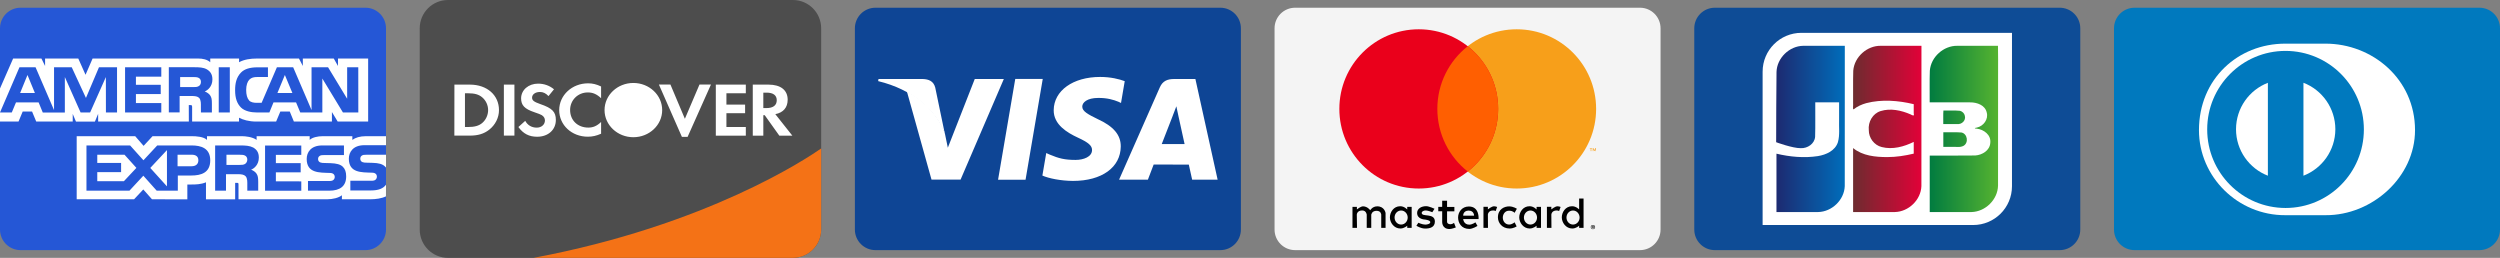
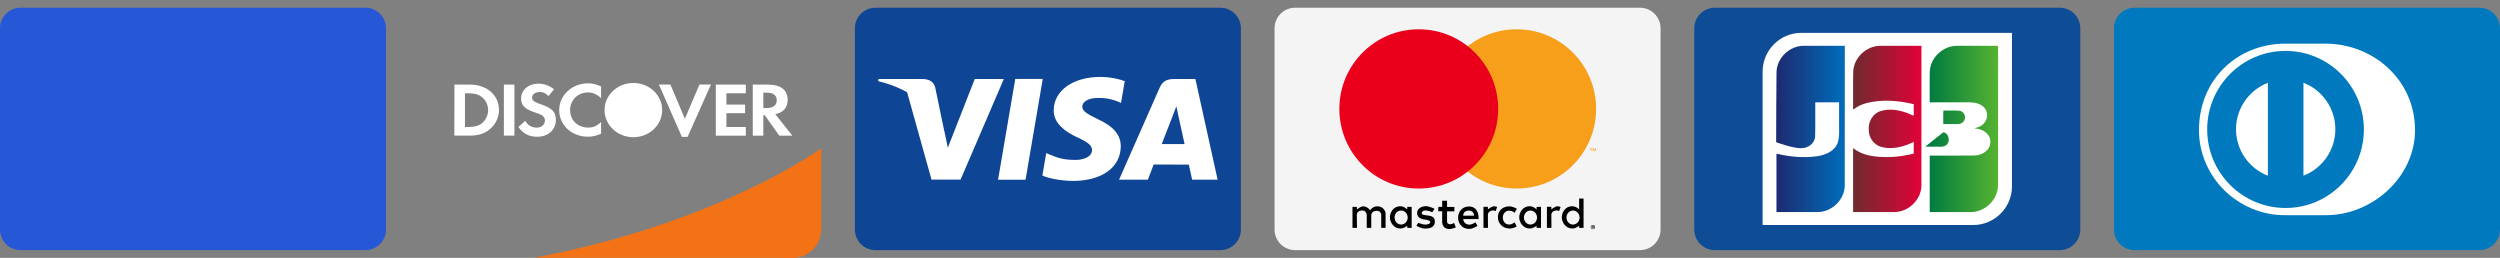
<svg xmlns="http://www.w3.org/2000/svg" id="レイヤー_1" x="0px" y="0px" viewBox="0 0 4857.4 501" style="enable-background:new 0 0 4857.4 501;" xml:space="preserve">
  <rect x="0" y="0" width="4857.4" height="501" fill="#808080" stroke="none" />
  <style type="text/css">	.st0{fill-rule:evenodd;clip-rule:evenodd;fill:#F4F4F4;}	.st1{fill-rule:evenodd;clip-rule:evenodd;}	.st2{fill-rule:evenodd;clip-rule:evenodd;fill:#F79F1A;}	.st3{fill-rule:evenodd;clip-rule:evenodd;fill:#EA001B;}	.st4{fill-rule:evenodd;clip-rule:evenodd;fill:#FF5F01;}	.st5{fill-rule:evenodd;clip-rule:evenodd;fill:#0E4C96;}	.st6{fill-rule:evenodd;clip-rule:evenodd;fill:#FFFFFF;}	.st7{fill-rule:evenodd;clip-rule:evenodd;fill:url(#SVGID_1_);}	.st8{fill-rule:evenodd;clip-rule:evenodd;fill:url(#SVGID_00000152979397574830099930000012685178501518010266_);}	.st9{fill-rule:evenodd;clip-rule:evenodd;fill:url(#SVGID_00000130623543710051665180000010429884524008705931_);}	.st10{fill-rule:evenodd;clip-rule:evenodd;fill:#0079BE;}	.st11{fill-rule:evenodd;clip-rule:evenodd;fill:#2557D6;}	.st12{fill-rule:evenodd;clip-rule:evenodd;fill:#4D4D4D;}	.st13{fill-rule:evenodd;clip-rule:evenodd;fill:#F47216;}	.st14{fill-rule:evenodd;clip-rule:evenodd;fill:#0E4595;}</style>
  <g>
    <path class="st0" d="M2516.4,15h670c22.1,0,40,17.9,40,40v391c0,22.1-17.9,40-40,40h-670c-22.1,0-40-17.9-40-40V55  C2476.4,32.9,2494.3,15,2516.4,15z" />
    <path class="st1" d="M3095,437.1c-1.2,0-2.2,0.4-3,1.2c-0.8,0.8-1.2,1.7-1.2,2.9c0,1.2,0.4,2.1,1.2,2.9c0.8,0.8,1.8,1.2,3,1.2  c1.2,0,2.2-0.4,3-1.2c0.8-0.8,1.2-1.7,1.2-2.9c0-1.2-0.4-2.1-1.2-2.9C3097.2,437.6,3096.2,437.2,3095,437.1z M3095,444.5  c-0.9,0-1.7-0.3-2.3-0.9c-0.6-0.6-0.9-1.4-0.9-2.3c0-0.9,0.3-1.7,0.9-2.3c0.6-0.6,1.4-0.9,2.3-0.9c0.9,0,1.7,0.3,2.2,0.9  c0.6,0.6,0.9,1.4,0.9,2.3c0,0.9-0.3,1.7-0.9,2.3C3096.7,444.1,3095.9,444.4,3095,444.5z M3095.3,439.3h-1.8v3.8h0.8v-1.4h0.4  l1.2,1.4h1l-1.2-1.4c0.4,0,0.7-0.2,0.9-0.4c0.2-0.2,0.3-0.5,0.3-0.8c0-0.4-0.1-0.7-0.4-0.9C3096.1,439.4,3095.7,439.3,3095.3,439.3  L3095.3,439.3z M3095.2,440.1c0.2,0,0.4,0,0.5,0.1c0.1,0.1,0.2,0.2,0.2,0.4c0,0.2-0.1,0.3-0.2,0.4c-0.1,0.1-0.3,0.1-0.5,0.1h-0.9  v-1H3095.2z M2636.6,442.8h-8.8v-40.9h8.6v5c0,0,7.5-6.1,12-6c8.7,0.1,13.9,7.6,13.9,7.6s4.2-7.6,13.7-7.6  c14.1,0,16.1,12.9,16.1,12.9v28.9h-8.4v-25.4c0,0,0-7.7-9.1-7.7c-9.4,0-10.3,7.7-10.3,7.7v25.4h-8.8V417c0,0-0.8-8.1-8.8-8.1  c-10.3,0-10.5,8.2-10.5,8.2L2636.6,442.8z M2902.9,400.8c-4.5-0.1-12,6-12,6v-5h-8.6v40.9h8.8l-0.2-25.6c0,0,0.2-8.2,10.5-8.2  c1.9,0,3.4,0.5,4.6,1.2v0l2.9-8C2907,401.4,2905.1,400.9,2902.9,400.8L2902.9,400.8z M3026.2,400.8c-4.5-0.1-12,6-12,6v-5h-8.6  v40.9h8.8l-0.2-25.6c0,0,0.2-8.2,10.5-8.2c1.9,0,3.4,0.5,4.6,1.2v0l2.9-8C3030.4,401.4,3028.4,400.9,3026.2,400.8L3026.2,400.8z   M2720.6,400.7c-13.1,0-20,11.8-20.1,21.6c0,10.1,7.9,21.7,20.4,21.7c7.3,0,13.3-5.4,13.3-5.4l0,4.2h8.6v-40.9h-8.6v5.2  C2734.2,407,2728.6,400.7,2720.6,400.7L2720.6,400.7z M2722.3,409c7,0,12.8,6.1,12.8,13.7c0,7.5-5.7,13.6-12.8,13.6  c-7,0-12.7-6.1-12.7-13.6C2709.5,415.1,2715.2,409,2722.3,409L2722.3,409z M2971.9,400.7c-13.1,0-20,11.8-20.1,21.6  c0,10.1,7.9,21.7,20.4,21.7c7.3,0,13.3-5.4,13.3-5.4l0,4.2h8.6v-40.9h-8.6v5.2C2985.6,407,2979.9,400.7,2971.9,400.7L2971.9,400.7z   M2973.6,409c7,0,12.8,6.1,12.8,13.7c0,7.5-5.7,13.6-12.8,13.6c-7,0-12.7-6.1-12.7-13.6C2960.9,415.1,2966.5,409,2973.6,409  L2973.6,409z M3054.6,400.7c-13.1,0-20,11.8-20.1,21.6c0,10.1,7.9,21.7,20.4,21.7c7.3,0,13.3-5.4,13.3-5.4l0,4.2h8.6v-57.1h-8.6  V407C3068.3,407,3062.6,400.7,3054.6,400.7z M3056.3,409c7,0,12.8,6.1,12.8,13.7c0,7.5-5.7,13.6-12.8,13.6c-7,0-12.7-6.1-12.7-13.6  C3043.6,415.1,3049.3,409,3056.3,409L3056.3,409z M2769.2,444.1c-8.9,0-17.2-5.5-17.2-5.5l3.8-5.8c0,0,7.8,3.6,13.4,3.6  c3.6,0,9.7-1.2,9.8-4.8c0.1-3.8-10.2-5-10.2-5s-15.4-0.2-15.4-12.9c0-8,7.7-13.1,17.5-13.1c5.7,0,16.3,5,16.3,5l-4.3,6.7  c0,0-8.2-3.3-12.5-3.4c-3.7-0.1-8.1,1.6-8.1,4.8c0,8.7,25.6-0.7,25.6,16.8C2787.9,442,2777.5,444.1,2769.2,444.1L2769.2,444.1z   M2802.1,390v11.9h-7.6v8.6h7.6v20.6c0,0-0.7,13.9,14.3,13.9c4.1,0,12.2-3.1,12.2-3.1l-3.5-8.9c0,0-3.2,2.7-6.8,2.7  c-6.9-0.2-6.7-4.6-6.7-4.6v-20.5h14.2v-8.6h-14.2V390L2802.1,390L2802.1,390z M2854,401.2c-14.1,0-21.1,11.6-21,21.6  c0.1,10.3,6.4,22,21.8,22c6.6,0,15.9-5.8,15.9-5.8l-4-7c0,0-6.3,4.5-11.9,4.5c-11.2,0-11.9-10.9-11.9-10.9h29.9  C2872.8,425.6,2875,401.2,2854,401.2L2854,401.2z M2852.7,409.2c0.3,0,0.7,0,1,0c10.5,0,10.4,9.9,10.4,9.9h-21.2  C2842.9,419.1,2842.4,409.8,2852.7,409.2L2852.7,409.2z M2942.8,431.9l4,8c0,0-6.3,4.1-13.5,4.1c-14.8,0-22.9-11.1-22.9-21.6  c0-16.5,13-21.4,21.9-21.4c8,0,14.9,4.6,14.9,4.6l-4.5,8c0,0-2.7-4.2-10.7-4.2c-7.9,0-12.1,6.9-12.1,13.4c0,7.3,4.9,13.5,12.3,13.5  C2937.9,436.3,2942.8,431.9,2942.8,431.9z" />
    <path class="st2" d="M3100.9,293.6v-5.5h-1.4l-1.7,3.8l-1.7-3.8h-1.4v5.5h1v-4.2l1.6,3.6h1.1l1.6-3.6v4.2H3100.9z M3091.8,293.6  v-4.6h1.8v-0.9h-4.7v0.9h1.8v4.6H3091.8z M3101.2,211.6c0,85.4-69.1,154.7-154.3,154.7c-85.2,0-154.3-69.2-154.3-154.7  s69.1-154.7,154.3-154.7C3032.2,56.9,3101.2,126.1,3101.2,211.6L3101.2,211.6z" />
    <path class="st3" d="M2910.9,211.6c0,85.4-69.1,154.7-154.3,154.7c-85.2,0-154.3-69.2-154.3-154.7s69.1-154.7,154.3-154.7  C2841.8,56.9,2910.9,126.1,2910.9,211.6L2910.9,211.6z" />
-     <path class="st4" d="M2851.8,89.8c-36,28.3-59.1,72.3-59.1,121.7s23.1,93.5,59.1,121.8c36-28.3,59.1-72.4,59.1-121.8  S2887.8,118.1,2851.8,89.8L2851.8,89.8z" />
  </g>
  <g>
    <path class="st5" d="M3331.9,15h670c22.1,0,40,17.9,40,40v391c0,22.1-17.9,40-40,40h-670c-22.1,0-40-17.9-40-40V55  C3291.9,32.9,3309.8,15,3331.9,15z" />
    <path class="st6" d="M3909.2,361.8c0,41.6-33.7,75.4-75.4,75.4h-409.1V139.2c0-41.6,33.7-75.4,75.4-75.4l409.1,0L3909.2,361.8  L3909.2,361.8z" />
    <linearGradient id="SVGID_1_" gradientUnits="userSpaceOnUse" x1="1360.993" y1="1366.624" x2="1361.993" y2="1366.624" gradientTransform="matrix(132.874 0 0 -323.023 -177091.031 441701.906)">
      <stop offset="0" style="stop-color:#007B40" />
      <stop offset="1" style="stop-color:#55B330" />
    </linearGradient>
-     <path class="st7" d="M3775.8,257c11.7,0.3,23.4-0.5,35.1,0.4c11.8,2.2,14.6,20,4.2,25.9c-7.1,3.9-15.6,1.4-23.4,2.1h-15.9  L3775.8,257L3775.8,257z M3817.6,224.9c2.6,9.2-6.2,17.4-15.1,16.1h-26.8c0.2-8.6-0.4-18,0.3-26.2c10.7,0.3,21.5-0.6,32.2,0.5  C3812.8,216.5,3816.7,220.2,3817.6,224.9L3817.6,224.9z M3882,89c0.5,17.5,0.1,35.9,0.2,53.8c0,72.6,0.1,145.2-0.1,217.8  c-0.5,27.2-24.6,50.8-51.6,51.4c-27,0.1-54.1,0-81.1,0V302.3c29.5-0.2,59,0.3,88.4-0.2c13.7-0.9,28.6-9.9,29.3-24.9  c1.6-15.1-12.6-25.6-26.2-27.2c-5.2-0.1-5-1.5,0-2.1c12.9-2.8,23-16.1,19.2-29.5c-3.2-14.1-18.8-19.5-31.7-19.5  c-26.4-0.2-52.7,0-79.1-0.1c0.2-20.5-0.4-41,0.3-61.5c2.1-26.7,26.8-48.7,53.4-48.3L3882,89L3882,89z" />
+     <path class="st7" d="M3775.8,257c11.8,2.2,14.6,20,4.2,25.9c-7.1,3.9-15.6,1.4-23.4,2.1h-15.9  L3775.8,257L3775.8,257z M3817.6,224.9c2.6,9.2-6.2,17.4-15.1,16.1h-26.8c0.2-8.6-0.4-18,0.3-26.2c10.7,0.3,21.5-0.6,32.2,0.5  C3812.8,216.5,3816.7,220.2,3817.6,224.9L3817.6,224.9z M3882,89c0.5,17.5,0.1,35.9,0.2,53.8c0,72.6,0.1,145.2-0.1,217.8  c-0.5,27.2-24.6,50.8-51.6,51.4c-27,0.1-54.1,0-81.1,0V302.3c29.5-0.2,59,0.3,88.4-0.2c13.7-0.9,28.6-9.9,29.3-24.9  c1.6-15.1-12.6-25.6-26.2-27.2c-5.2-0.1-5-1.5,0-2.1c12.9-2.8,23-16.1,19.2-29.5c-3.2-14.1-18.8-19.5-31.7-19.5  c-26.4-0.2-52.7,0-79.1-0.1c0.2-20.5-0.4-41,0.3-61.5c2.1-26.7,26.8-48.7,53.4-48.3L3882,89L3882,89z" />
    <linearGradient id="SVGID_00000163777114199646851170000017097539555834316474_" gradientUnits="userSpaceOnUse" x1="1360.937" y1="1366.624" x2="1361.932" y2="1366.624" gradientTransform="matrix(133.43 0 0 -323.02 -178138.672 441697.656)">
      <stop offset="0" style="stop-color:#1D2970" />
      <stop offset="1" style="stop-color:#006DBA" />
    </linearGradient>
    <path style="fill-rule:evenodd;clip-rule:evenodd;fill:url(#SVGID_00000163777114199646851170000017097539555834316474_);" d="  M3451.7,140c0.7-27.2,24.9-50.6,51.9-51c26.9-0.1,53.9,0,80.8,0c-0.1,90.9,0.1,181.8-0.1,272.7c-1,26.8-25,49.8-51.7,50.3  c-27,0.1-54,0-81,0V298.6c26.2,6.2,53.7,8.8,80.5,4.7c16-2.6,33.5-10.4,38.9-27c4-14.2,1.7-29.1,2.3-43.7v-33.8H3527  c-0.2,22.4,0.4,44.8-0.3,67.1c-1.2,13.7-14.8,22.5-27.8,22c-16.1,0.2-47.9-11.6-47.9-11.6C3450.9,234.3,3451.4,181.8,3451.7,140  L3451.7,140z" />
    <linearGradient id="SVGID_00000119826541110816129900000017808195234332744626_" gradientUnits="userSpaceOnUse" x1="1360.985" y1="1366.624" x2="1361.984" y2="1366.624" gradientTransform="matrix(132.958 0 0 -323.027 -177352.938 441707.531)">
      <stop offset="0" style="stop-color:#6E2B2F" />
      <stop offset="1" style="stop-color:#E30138" />
    </linearGradient>
    <path style="fill-rule:evenodd;clip-rule:evenodd;fill:url(#SVGID_00000119826541110816129900000017808195234332744626_);" d="  M3601.6,212.4c-2.4,0.5-0.5-8.3-1.1-11.6c0.2-21.1-0.3-42.3,0.3-63.5c2.1-26.8,27-48.9,53.7-48.3h78.8  c-0.1,90.9,0.1,181.8-0.1,272.7c-1,26.8-25,49.8-51.7,50.3c-27,0.1-54,0-81,0V287.7c18.4,15.1,43.5,17.5,66.5,17.5  c17.3,0,34.5-2.7,51.3-6.7v-22.8c-19,9.4-41.2,15.4-62.2,10c-14.7-3.6-25.3-17.8-25.1-32.9c-1.7-15.7,7.5-32.3,23-37  c19.2-6,40.1-1.4,58.1,6.4c3.9,2,7.8,4.5,6.2-1.9v-17.9c-30.1-7.2-62.1-9.8-92.3-2C3617.3,202.9,3608.7,206.6,3601.6,212.4  L3601.6,212.4z" />
  </g>
  <g>
    <path class="st10" d="M4147.4,15h670c22.1,0,40,17.9,40,40v391c0,22.1-17.9,40-40,40h-670c-22.1,0-40-17.9-40-40V55  C4107.4,32.9,4125.3,15,4147.4,15z" />
    <path class="st6" d="M4692.3,252.9c0-99.4-83-168.1-173.9-168.1h-78.2c-92,0-167.7,68.7-167.7,168.1c0,90.9,75.7,165.6,167.7,165.2  h78.2C4609.3,418.6,4692.3,343.9,4692.3,252.9z" />
    <path class="st10" d="M4440.7,98.9c-84.1,0-152.2,68.3-152.2,152.6c0,84.3,68.1,152.5,152.2,152.6c84.1,0,152.2-68.3,152.2-152.6  C4592.9,167.2,4524.8,99,4440.7,98.9L4440.7,98.9z" />
    <path class="st6" d="M4344.5,251.1c0.1-41.2,25.7-76.3,61.9-90.2v180.5C4370.2,327.4,4344.5,292.3,4344.5,251.1L4344.5,251.1z   M4475.5,341.4V160.8c36.2,13.9,61.9,49.1,62,90.3C4537.4,292.3,4511.7,327.4,4475.5,341.4L4475.5,341.4z" />
  </g>
  <g>
    <path class="st11" d="M40,15h670c22.1,0,40,17.9,40,40v391c0,22.1-17.9,40-40,40H40c-22.1,0-40-17.9-40-40V55C0,32.9,17.9,15,40,15  z" />
-     <path class="st6" d="M0,236.2h36l8.1-19.5h18.2l8.1,19.5h70.9v-14.9l6.3,15h36.8l6.3-15.2v15.1h176.2l-0.1-32h3.4  c2.4,0.1,3.1,0.3,3.1,4.2v27.8h91.1v-7.5c7.3,3.9,18.8,7.5,33.8,7.5h38.3l8.2-19.5H563l8,19.5h73.9v-18.5l11.2,18.5h59.2V113.7  h-58.6v14.5l-8.2-14.5h-60.1v14.5l-7.5-14.5h-81.2c-13.6,0-25.5,1.9-35.2,7.2v-7.2h-56v7.2c-6.1-5.4-14.5-7.2-23.8-7.2H179.9  l-13.7,31.6l-14.1-31.6H87.6v14.5l-7.1-14.5h-55L0,171.9L0,236.2L0,236.2z M227.4,218.5h-21.6l-0.1-68.8l-30.6,68.8h-18.5  L126,149.7v68.9H83.1L75,198.9H31.1l-8.2,19.6H0l37.8-87.8h31.3l35.9,83.2v-83.2h34.4l27.6,59.6l25.3-59.6h35.1L227.4,218.5  L227.4,218.5L227.4,218.5z M67.8,180.7l-14.4-35l-14.3,35H67.8z M313.4,218.5H243v-87.8h70.4V149h-49.3v15.8h48.2v18h-48.2v17.5  h49.3L313.4,218.5L313.4,218.5z M412.7,154.3c0,14-9.4,21.2-14.9,23.4c4.6,1.7,8.6,4.8,10.4,7.4c3,4.4,3.5,8.3,3.5,16.1v17.3h-21.3  l-0.1-11.1c0-5.3,0.5-12.9-3.3-17.1c-3.1-3.1-7.8-3.8-15.4-3.8h-22.6v31.9H328v-87.8h48.5c10.8,0,18.7,0.3,25.5,4.2  C408.7,138.8,412.7,144.5,412.7,154.3L412.7,154.3z M386,167.4c-2.9,1.8-6.3,1.8-10.4,1.8H350v-19.5h26c3.7,0,7.5,0.2,10,1.6  c2.7,1.3,4.4,4,4.4,7.8C390.4,162.9,388.8,166,386,167.4L386,167.4z M446.5,218.5H425v-87.8h21.5V218.5z M696.2,218.5h-29.9  l-40-65.9v65.9h-42.9l-8.2-19.6h-43.8l-8,19.6h-24.7c-10.2,0-23.2-2.3-30.6-9.7c-7.4-7.5-11.3-17.6-11.3-33.5  c0-13,2.3-24.9,11.4-34.3c6.8-7,17.5-10.2,32-10.2h20.4v18.8h-20c-7.7,0-12,1.1-16.2,5.2c-3.6,3.7-6.1,10.7-6.1,19.9  c0,9.4,1.9,16.2,5.8,20.6c3.2,3.5,9.1,4.5,14.7,4.5h9.5l29.7-69.1h31.6l35.7,83.1v-83.1h32.1l37.1,61.2v-61.2h21.6L696.2,218.5  L696.2,218.5z M568.1,180.7l-14.6-35l-14.5,35H568.1L568.1,180.7z M750,358.8c-5.1,7.5-15.1,11.2-28.6,11.2h-40.7v-18.8h40.6  c4,0,6.8-0.5,8.5-2.2c1.6-1.5,2.5-3.6,2.5-5.7c0-2.6-1-4.6-2.6-5.8c-1.5-1.3-3.8-2-7.4-2c-19.8-0.7-44.5,0.6-44.5-27.2  c0-12.7,8.1-26.2,30.2-26.2h42v-17.5h-39c-11.8,0-20.3,2.8-26.4,7.2v-7.2h-57.7c-9.2,0-20.1,2.3-25.2,7.2v-7.2H498.6v7.2  c-8.2-5.9-22-7.2-28.4-7.2h-68v7.2c-6.5-6.3-20.9-7.2-29.7-7.2h-76.1L279,283.4l-16.3-18.8H149v122.6h111.5l17.9-19.1l16.9,19.1  l68.7,0.1v-28.8h6.8c9.1,0.1,19.9-0.2,29.4-4.3v33.1h56.7v-32h2.7c3.5,0,3.8,0.1,3.8,3.6v28.3h172.2c10.9,0,22.4-2.8,28.7-7.8v7.8  H719c11.4,0,22.5-1.6,30.9-5.7L750,358.8z M408.5,311.6c0,24.4-18.3,29.4-36.7,29.4h-26.3v29.5h-41l-26-29.1l-27,29.1H168v-87.9  h84.8l25.9,28.8l26.8-28.8h67.4C389.7,282.7,408.5,287.3,408.5,311.6L408.5,311.6z M240.8,352H189v-17.5h46.3v-17.9H189v-16h52.9  l23.1,25.6L240.8,352z M324.4,362.1L292,326.3l32.4-34.7V362.1z M372.2,323H345v-22.4h27.5c7.6,0,12.9,3.1,12.9,10.8  C385.4,319,380.3,323,372.2,323L372.2,323z M515,282.7h70.4v18.2H536v16h48.2v17.9H536v17.5l49.4,0.1v18.2H515L515,282.7L515,282.7  z M487.9,329.7c4.7,1.7,8.5,4.8,10.3,7.4c3,4.3,3.4,8.3,3.5,16v17.4h-21.2v-11c0-5.3,0.5-13.1-3.4-17.2c-3.1-3.1-7.8-3.9-15.5-3.9  h-22.5v32.1H418v-87.9h48.7c10.7,0,18.4,0.5,25.4,4.1c6.7,4,10.8,9.5,10.8,19.5C502.9,320.3,493.5,327.5,487.9,329.7L487.9,329.7z   M476,318.6c-2.8,1.7-6.3,1.8-10.4,1.8H440v-19.7h26c3.8,0,7.5,0.1,10.1,1.6c2.7,1.4,4.4,4.1,4.4,7.9  C480.4,313.9,478.7,316.9,476,318.6z M666.3,324.2c4.1,4.2,6.3,9.6,6.3,18.6c0,18.9-11.9,27.7-33.1,27.7h-41.1v-18.8h40.9  c4,0,6.8-0.5,8.6-2.2c1.5-1.4,2.5-3.3,2.5-5.7c0-2.6-1.1-4.6-2.6-5.8c-1.6-1.3-3.8-2-7.5-2c-19.7-0.7-44.4,0.6-44.4-27.2  c0-12.7,8-26.2,30.1-26.2h42.3v18.7h-38.7c-3.8,0-6.3,0.1-8.4,1.6c-2.3,1.4-3.2,3.5-3.2,6.3c0,3.3,2,5.6,4.6,6.5  c2.2,0.8,4.6,1,8.2,1l11.3,0.3C653.7,317.4,661.6,319.4,666.3,324.2L666.3,324.2z M750,300.7h-38.4c-3.8,0-6.4,0.1-8.5,1.6  c-2.2,1.4-3.1,3.5-3.1,6.3c0,3.3,1.9,5.6,4.6,6.5c2.2,0.8,4.6,1,8.1,1l11.4,0.3c11.5,0.3,19.2,2.3,23.9,7.1c0.9,0.7,1.4,1.4,2,2.2  V300.7z" />
  </g>
  <g>
-     <path class="st12" d="M870.5,0c-30.4,0-55,24.6-55,55v391c0,30.4,24.6,55,55,55h670c30.4,0,55-24.6,55-55V55c0-30.4-24.6-55-55-55  H870.5z" />
    <path class="st6" d="M1230.6,161.2c30.9,0,56,23.6,56,52.7v0c0,29.1-25.1,52.7-56,52.7c-30.9,0-56-23.6-56-52.7v0  C1174.6,184.8,1199.7,161.2,1230.6,161.2L1230.6,161.2z M1142.6,161.9c8.8,0,16.2,1.8,25.3,6.1v22.8c-8.5-7.9-16-11.2-25.8-11.2  c-19.3,0-34.4,15-34.4,34.1c0,20.1,14.7,34.2,35.4,34.2c9.3,0,16.6-3.1,24.8-10.9v22.8c-9.3,4.1-16.9,5.8-25.8,5.8  c-31.3,0-55.6-22.6-55.6-51.7C1086.6,184.9,1111.5,161.9,1142.6,161.9L1142.6,161.9z M1045.5,162.5c11.5,0,22.1,3.7,30.9,11  l-10.7,13.2c-5.3-5.6-10.4-8-16.6-8c-8.9,0-15.3,4.7-15.3,11c0,5.4,3.6,8.2,15.9,12.5c23.4,8,30.3,15.2,30.3,30.9  c0,19.2-15,32.6-36.3,32.6c-15.6,0-27-5.8-36.5-18.9l13.3-12c4.7,8.6,12.6,13.2,22.4,13.2c9.2,0,15.9-6,15.9-14  c0-4.2-2.1-7.7-6.2-10.3c-2.1-1.2-6.2-3-14.2-5.6c-19.3-6.5-25.9-13.5-25.9-27.2C1012.7,174.7,1026.9,162.5,1045.5,162.5  L1045.5,162.5z M1280.2,164.2h22.4l28.1,66.6l28.4-66.6h22.3L1336,265.9h-11.1L1280.2,164.2z M882.9,164.4H913  c33.3,0,56.5,20.4,56.5,49.6c0,14.6-7.1,28.7-19.1,38.1c-10.1,7.9-21.6,11.4-37.6,11.4h-30L882.9,164.4z M979,164.4h20.5v99.1H979  V164.4z M1390.8,164.4h58.3v16.8h-37.7v22h36.3V220h-36.3v26.8h37.7v16.8h-58.3L1390.8,164.4L1390.8,164.4z M1462.6,164.4h30.5  c23.7,0,37.3,10.7,37.3,29.3c0,15.2-8.5,25.1-24,28.1l33.1,41.8h-25.3l-28.4-39.8h-2.7v39.8h-20.5V164.4z M1483.1,180v30h6  c13.1,0,20.1-5.4,20.1-15.3c0-9.6-7-14.7-19.7-14.7L1483.1,180z M903.4,181.2v65.6h5.5c13.3,0,21.7-2.4,28.1-7.9  c7.1-6,11.4-15.5,11.4-25c0-9.5-4.3-18.7-11.4-24.7c-6.8-5.8-14.8-8-28.1-8L903.4,181.2z" />
    <path class="st13" d="M1595.5,288.4c-26.1,18.3-221.1,149.3-558.8,212.6h503.8c30.4,0,55-24.6,55-55V288.4z" />
  </g>
  <g>
    <path class="st14" d="M1701,15h670c22.1,0,40,17.9,40,40v391c0,22.1-17.9,40-40,40h-670c-22.1,0-40-17.9-40-40V55  C1661,32.9,1678.9,15,1701,15z" />
    <path class="st6" d="M1939.2,349.2l33.4-195.8h53.4l-33.4,195.8H1939.2z M2185.3,157.7c-10.6-4-27.1-8.2-47.8-8.2  c-52.7,0-89.9,26.6-90.2,64.6c-0.3,28.1,26.5,43.8,46.8,53.2c20.8,9.6,27.8,15.7,27.7,24.3c-0.1,13.1-16.6,19.1-31.9,19.1  c-21.4,0-32.7-3-50.2-10.3l-6.9-3.1l-7.5,43.8c12.5,5.5,35.5,10.2,59.4,10.4c56.1,0,92.5-26.2,92.9-66.9  c0.2-22.3-14-39.2-44.8-53.2c-18.6-9.1-30.1-15.1-30-24.3c0-8.1,9.7-16.8,30.6-16.8c17.5-0.3,30.1,3.5,39.9,7.5l4.8,2.3  L2185.3,157.7 M2322.6,153.5h-41.2c-12.8,0-22.3,3.5-27.9,16.2l-79.2,179.4h56c0,0,9.2-24.1,11.2-29.4c6.1,0,60.6,0.1,68.3,0.1  c1.6,6.9,6.5,29.3,6.5,29.3h49.5L2322.6,153.5z M2257.2,279.9c4.4-11.3,21.3-54.7,21.3-54.7c-0.3,0.5,4.4-11.3,7.1-18.7l3.6,16.9  c0,0,10.2,46.7,12.4,56.5H2257.2z M1893.9,153.5L1841.6,287l-5.6-27.1c-9.7-31.3-40-65.2-73.9-82.1l47.8,171.2l56.5-0.1l84-195.4  L1893.9,153.5z" />
    <path class="st6" d="M1792.9,153.5h-86l-0.7,4.1c66.9,16.2,111.2,55.4,129.6,102.4l-18.7-90  C1813.8,157.6,1804.5,153.9,1792.9,153.5" />
  </g>
</svg>